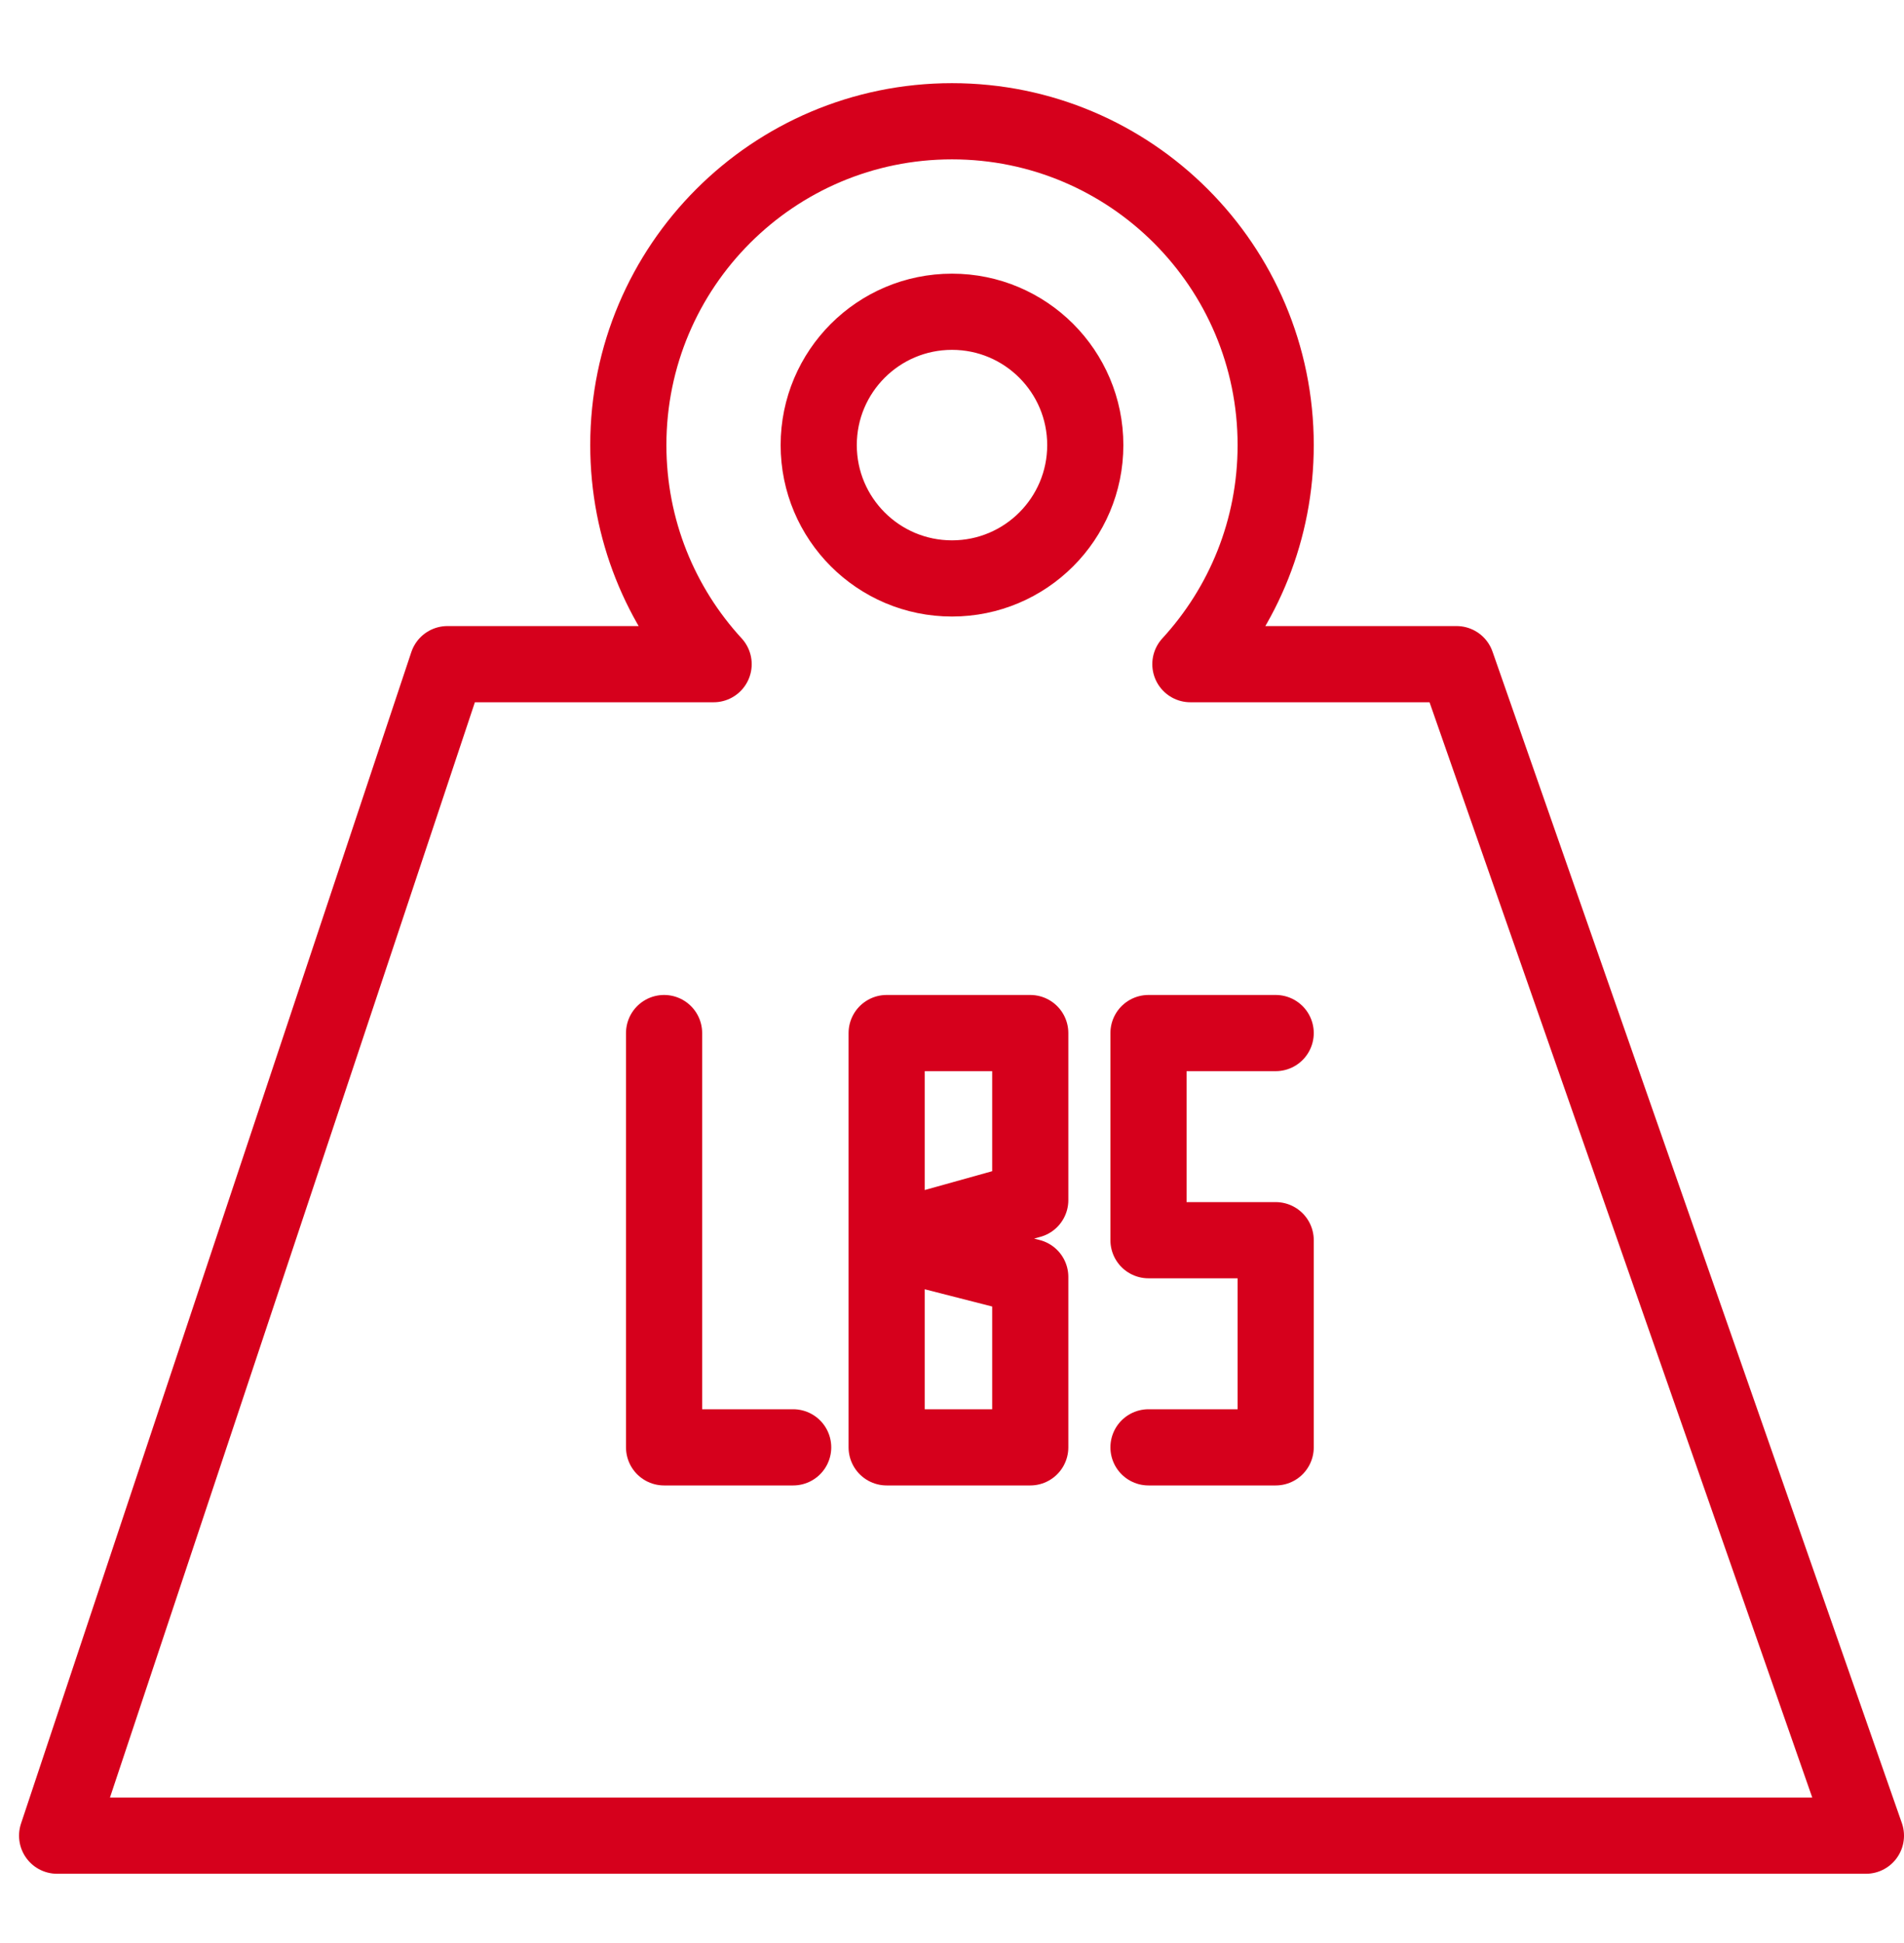
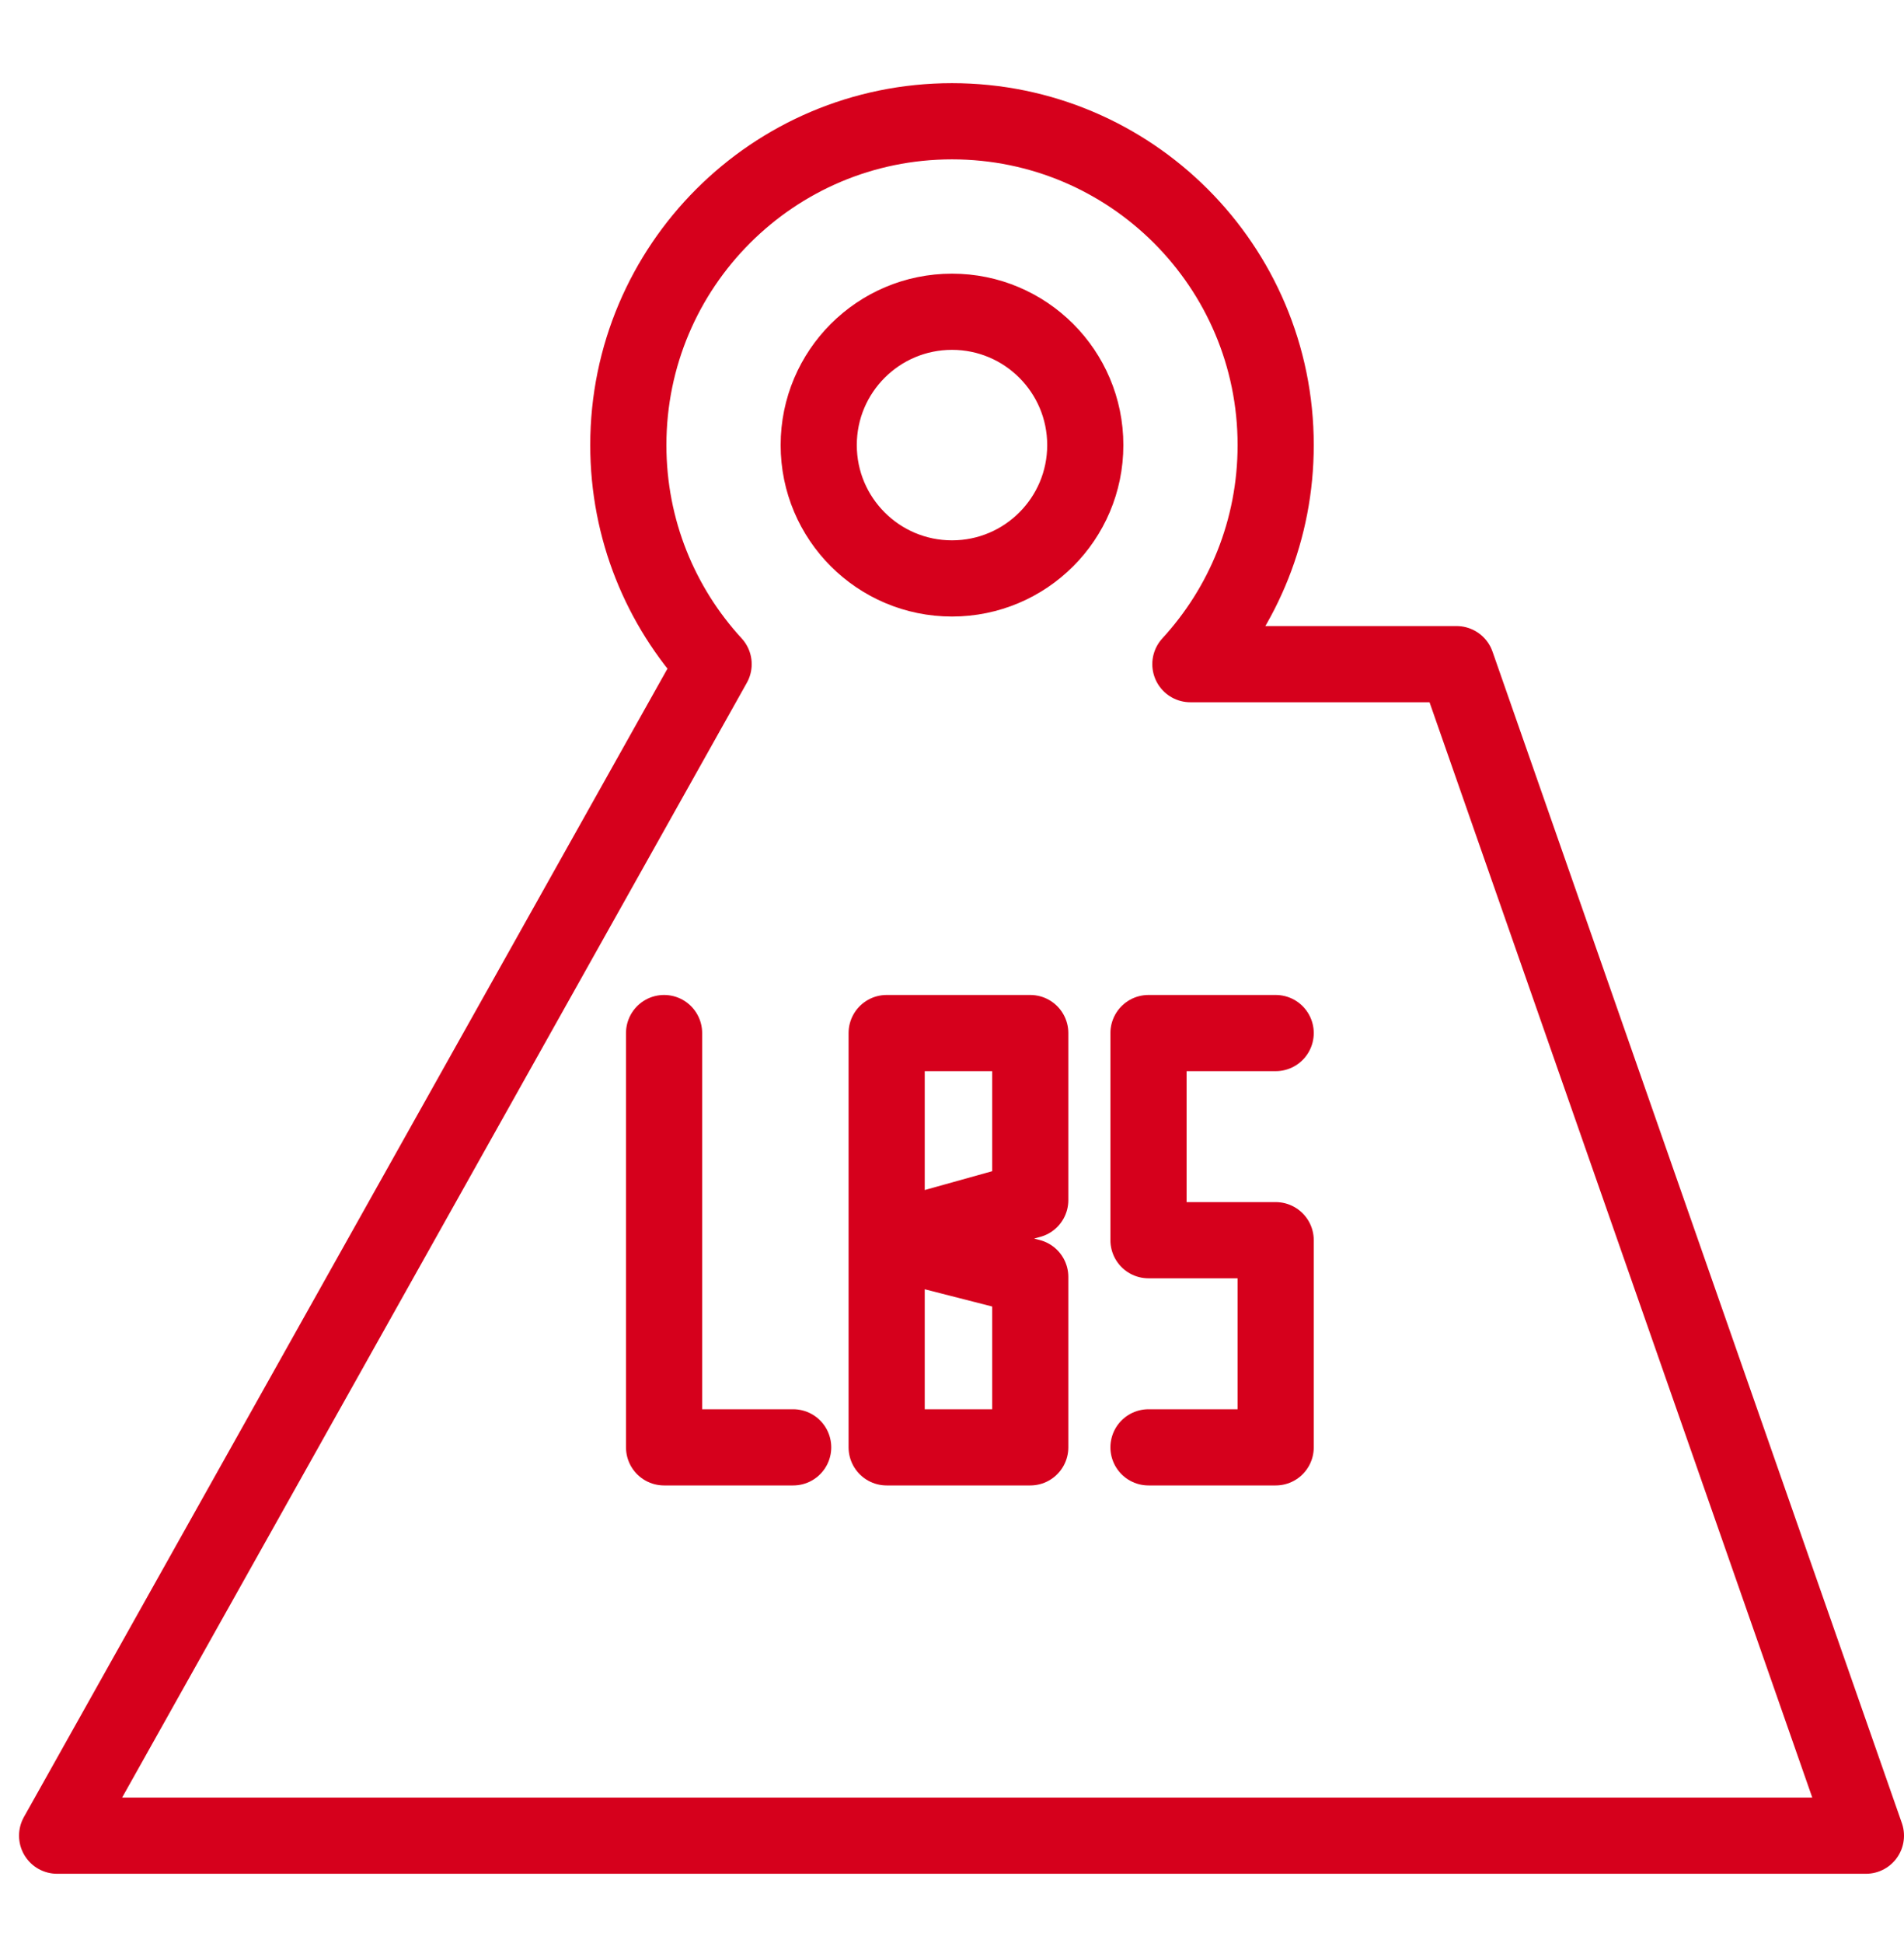
<svg xmlns="http://www.w3.org/2000/svg" width="50" height="51" viewBox="0 0 50 51" fill="none">
-   <path d="M17.439 27.116V37.99H20.829M23.284 32.553V27.116H27.055V31.501L23.284 32.553ZM23.284 32.553V37.99H27.055V33.517L23.284 32.553ZM33.5 27.116H30.16V32.553H33.5V37.99H30.16M33.5 11.683C33.5 6.989 29.694 3.183 25 3.183C20.306 3.183 16.5 6.989 16.5 11.683C16.5 13.901 17.349 15.92 18.74 17.433H11.75L1.5 48.183H49L38.25 17.433H31.26C32.651 15.92 33.5 13.901 33.5 11.683ZM28.5 11.683C28.5 13.616 26.933 15.183 25 15.183C23.067 15.183 21.5 13.616 21.5 11.683C21.5 9.75 23.067 8.183 25 8.183C26.933 8.183 28.5 9.75 28.5 11.683Z" stroke="#D6001C" stroke-width="2" stroke-linecap="round" stroke-linejoin="round" />
+   <path d="M17.439 27.116V37.99H20.829M23.284 32.553V27.116H27.055V31.501L23.284 32.553ZM23.284 32.553V37.99H27.055V33.517L23.284 32.553ZM33.5 27.116H30.16V32.553H33.5V37.99H30.16M33.5 11.683C33.5 6.989 29.694 3.183 25 3.183C20.306 3.183 16.5 6.989 16.5 11.683C16.5 13.901 17.349 15.92 18.74 17.433L1.5 48.183H49L38.25 17.433H31.26C32.651 15.92 33.5 13.901 33.5 11.683ZM28.5 11.683C28.5 13.616 26.933 15.183 25 15.183C23.067 15.183 21.5 13.616 21.5 11.683C21.5 9.75 23.067 8.183 25 8.183C26.933 8.183 28.5 9.75 28.5 11.683Z" stroke="#D6001C" stroke-width="2" stroke-linecap="round" stroke-linejoin="round" />
</svg>